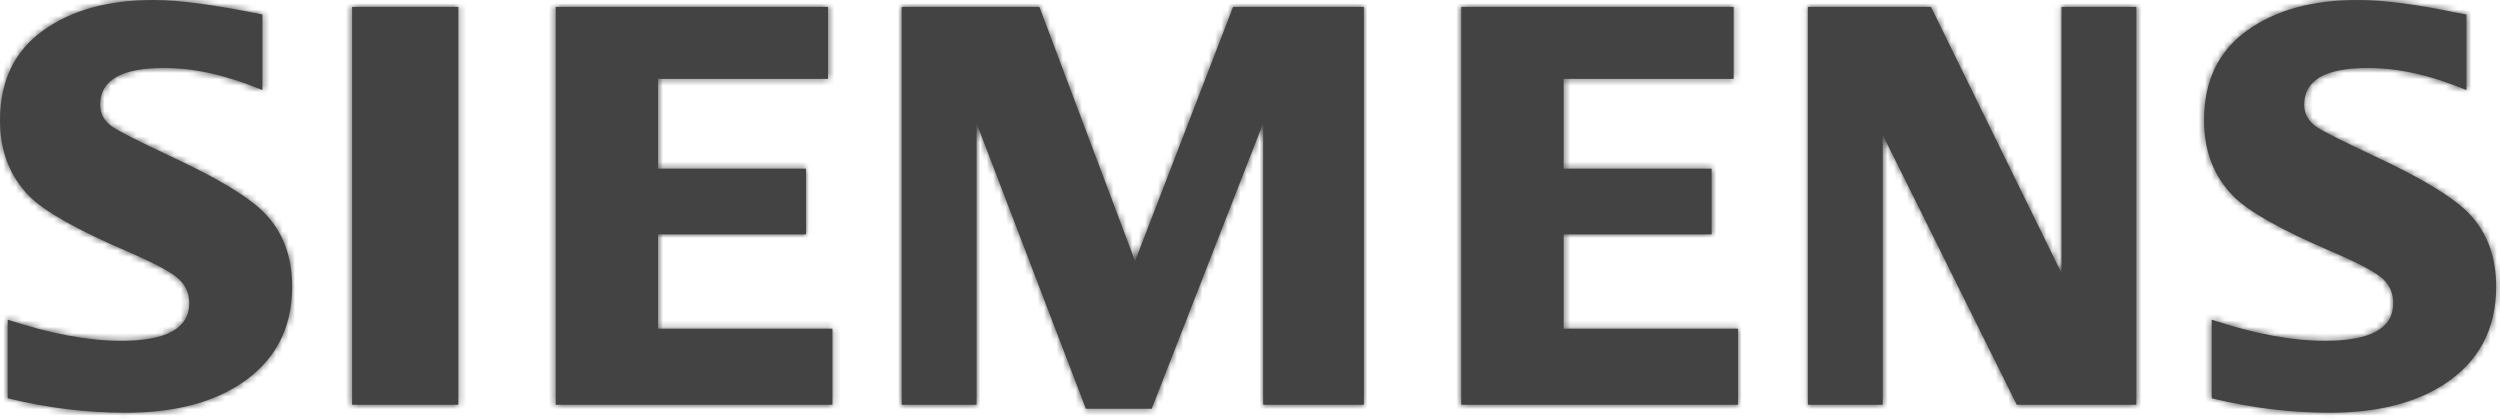
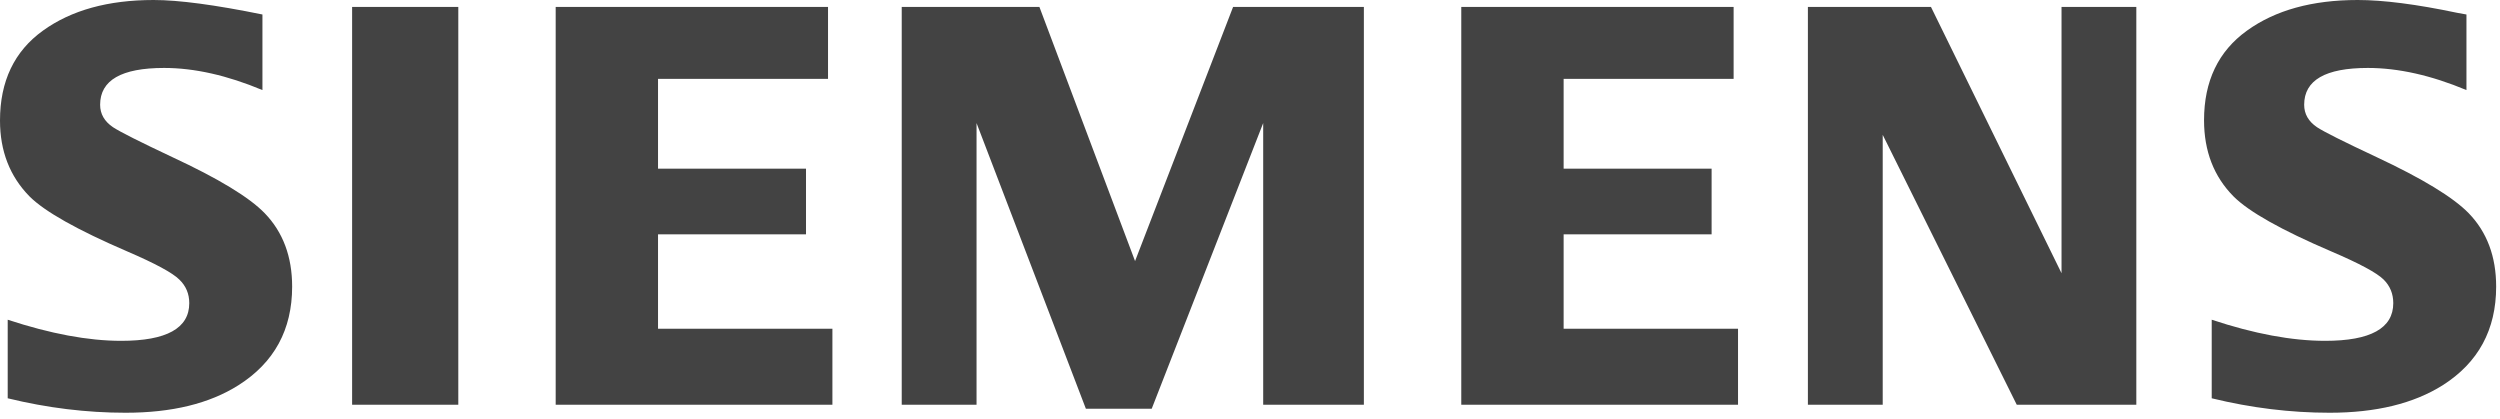
<svg xmlns="http://www.w3.org/2000/svg" width="394" height="66" viewBox="0 0 394 66" fill="none">
  <path d="M24.215 0C28.165 0 33.882 0.761 41.36 2.284V14.195C35.796 11.869 30.631 10.708 25.859 10.708C19.14 10.708 15.78 12.639 15.78 16.509C15.78 17.956 16.457 19.135 17.812 20.05C18.939 20.79 22.045 22.353 27.122 24.745C34.432 28.143 39.299 31.096 41.724 33.608C44.601 36.588 46.042 40.443 46.042 45.168C46.042 51.961 43.219 57.143 37.576 60.713C33.005 63.608 27.077 65.049 19.795 65.049C13.647 65.049 7.452 64.292 1.214 62.769V50.387C7.948 52.605 13.907 53.715 19.091 53.715C26.249 53.715 29.828 51.735 29.828 47.778C29.828 46.303 29.307 45.064 28.263 44.061C27.195 42.995 24.461 41.52 20.066 39.629C12.182 36.237 7.041 33.344 4.649 30.951C1.549 27.792 0 23.809 0 18.996C0 12.797 2.258 8.072 6.771 4.826C11.234 1.608 17.046 0 24.215 0ZM371.573 0C375.603 0 380.827 0.67 387.233 2.016L388.713 2.284V14.195C383.148 11.869 377.967 10.708 373.171 10.708C366.476 10.708 363.137 12.639 363.137 16.509C363.137 17.956 363.811 19.135 365.162 20.05C366.237 20.762 369.355 22.326 374.517 24.745C381.772 28.143 386.629 31.096 389.074 33.608C391.956 36.588 393.394 40.443 393.394 45.168C393.394 51.961 390.587 57.143 384.972 60.713C380.374 63.608 374.431 65.049 367.151 65.049C360.996 65.049 354.799 64.292 348.566 62.769V50.387C355.244 52.605 361.201 53.715 366.447 53.715C373.604 53.715 377.179 51.735 377.179 47.778C377.179 46.303 376.672 45.064 375.662 44.061C374.589 42.995 371.844 41.52 367.423 39.629C359.562 36.265 354.416 33.373 352.001 30.951C348.904 27.82 347.357 23.822 347.357 18.953C347.357 12.781 349.609 8.072 354.127 4.826C358.584 1.608 364.402 0 371.573 0ZM163.81 1.09L178.885 41.148L194.337 1.09H214.946V63.783H199.079V19.395L181.509 64.419H171.135L153.903 19.395V63.783H142.112V1.09H163.81ZM72.228 1.089V63.782H55.493V1.089H72.228ZM130.497 1.09V12.429H103.705V26.585H127.026V36.928H103.705V51.806H131.187V63.783H87.576V1.09H130.497ZM273.218 1.09V12.429H246.428V26.585H269.749V36.928H246.428V51.806H273.913V63.783H230.297V1.09H273.218ZM304.32 1.09L324.897 43.058V1.09H336.685V63.783H317.84L296.716 21.25V63.783H284.924V1.09H304.32Z" fill="#434343" />
  <mask id="mask0_510_2935" style="mask-type:luminance" maskUnits="userSpaceOnUse" x="0" y="0" width="394" height="66">
    <path d="M24.215 0C28.165 0 33.882 0.761 41.36 2.284V14.195C35.796 11.869 30.631 10.708 25.859 10.708C19.14 10.708 15.78 12.639 15.78 16.509C15.78 17.956 16.457 19.135 17.812 20.05C18.939 20.79 22.045 22.353 27.122 24.745C34.432 28.143 39.299 31.096 41.724 33.608C44.601 36.588 46.042 40.443 46.042 45.168C46.042 51.961 43.219 57.143 37.576 60.713C33.005 63.608 27.077 65.049 19.795 65.049C13.647 65.049 7.452 64.292 1.214 62.769V50.387C7.948 52.605 13.907 53.715 19.091 53.715C26.249 53.715 29.828 51.735 29.828 47.778C29.828 46.303 29.307 45.064 28.263 44.061C27.195 42.995 24.461 41.52 20.066 39.629C12.182 36.237 7.041 33.344 4.649 30.951C1.549 27.792 0 23.809 0 18.996C0 12.797 2.258 8.072 6.771 4.826C11.234 1.608 17.046 0 24.215 0ZM371.573 0C375.603 0 380.827 0.67 387.233 2.016L388.713 2.284V14.195C383.148 11.869 377.967 10.708 373.171 10.708C366.476 10.708 363.137 12.639 363.137 16.509C363.137 17.956 363.811 19.135 365.162 20.05C366.237 20.762 369.355 22.326 374.517 24.745C381.772 28.143 386.629 31.096 389.074 33.608C391.956 36.588 393.394 40.443 393.394 45.168C393.394 51.961 390.587 57.143 384.972 60.713C380.374 63.608 374.431 65.049 367.151 65.049C360.996 65.049 354.799 64.292 348.566 62.769V50.387C355.244 52.605 361.201 53.715 366.447 53.715C373.604 53.715 377.179 51.735 377.179 47.778C377.179 46.303 376.672 45.064 375.662 44.061C374.589 42.995 371.844 41.52 367.423 39.629C359.562 36.265 354.416 33.373 352.001 30.951C348.904 27.82 347.357 23.822 347.357 18.953C347.357 12.781 349.609 8.072 354.127 4.826C358.584 1.608 364.402 0 371.573 0ZM163.81 1.09L178.885 41.148L194.337 1.09H214.946V63.783H199.079V19.395L181.509 64.419H171.135L153.903 19.395V63.783H142.112V1.09H163.81ZM72.228 1.089V63.782H55.493V1.089H72.228ZM130.497 1.09V12.429H103.705V26.585H127.026V36.928H103.705V51.806H131.187V63.783H87.576V1.09H130.497ZM273.218 1.09V12.429H246.428V26.585H269.749V36.928H246.428V51.806H273.913V63.783H230.297V1.09H273.218ZM304.32 1.09L324.897 43.058V1.09H336.685V63.783H317.84L296.716 21.25V63.783H284.924V1.09H304.32Z" fill="white" />
  </mask>
  <g mask="url(#mask0_510_2935)">
-     <path d="M394.943 0H0V66.837H394.943V0Z" fill="#434343" />
-   </g>
+     </g>
</svg>